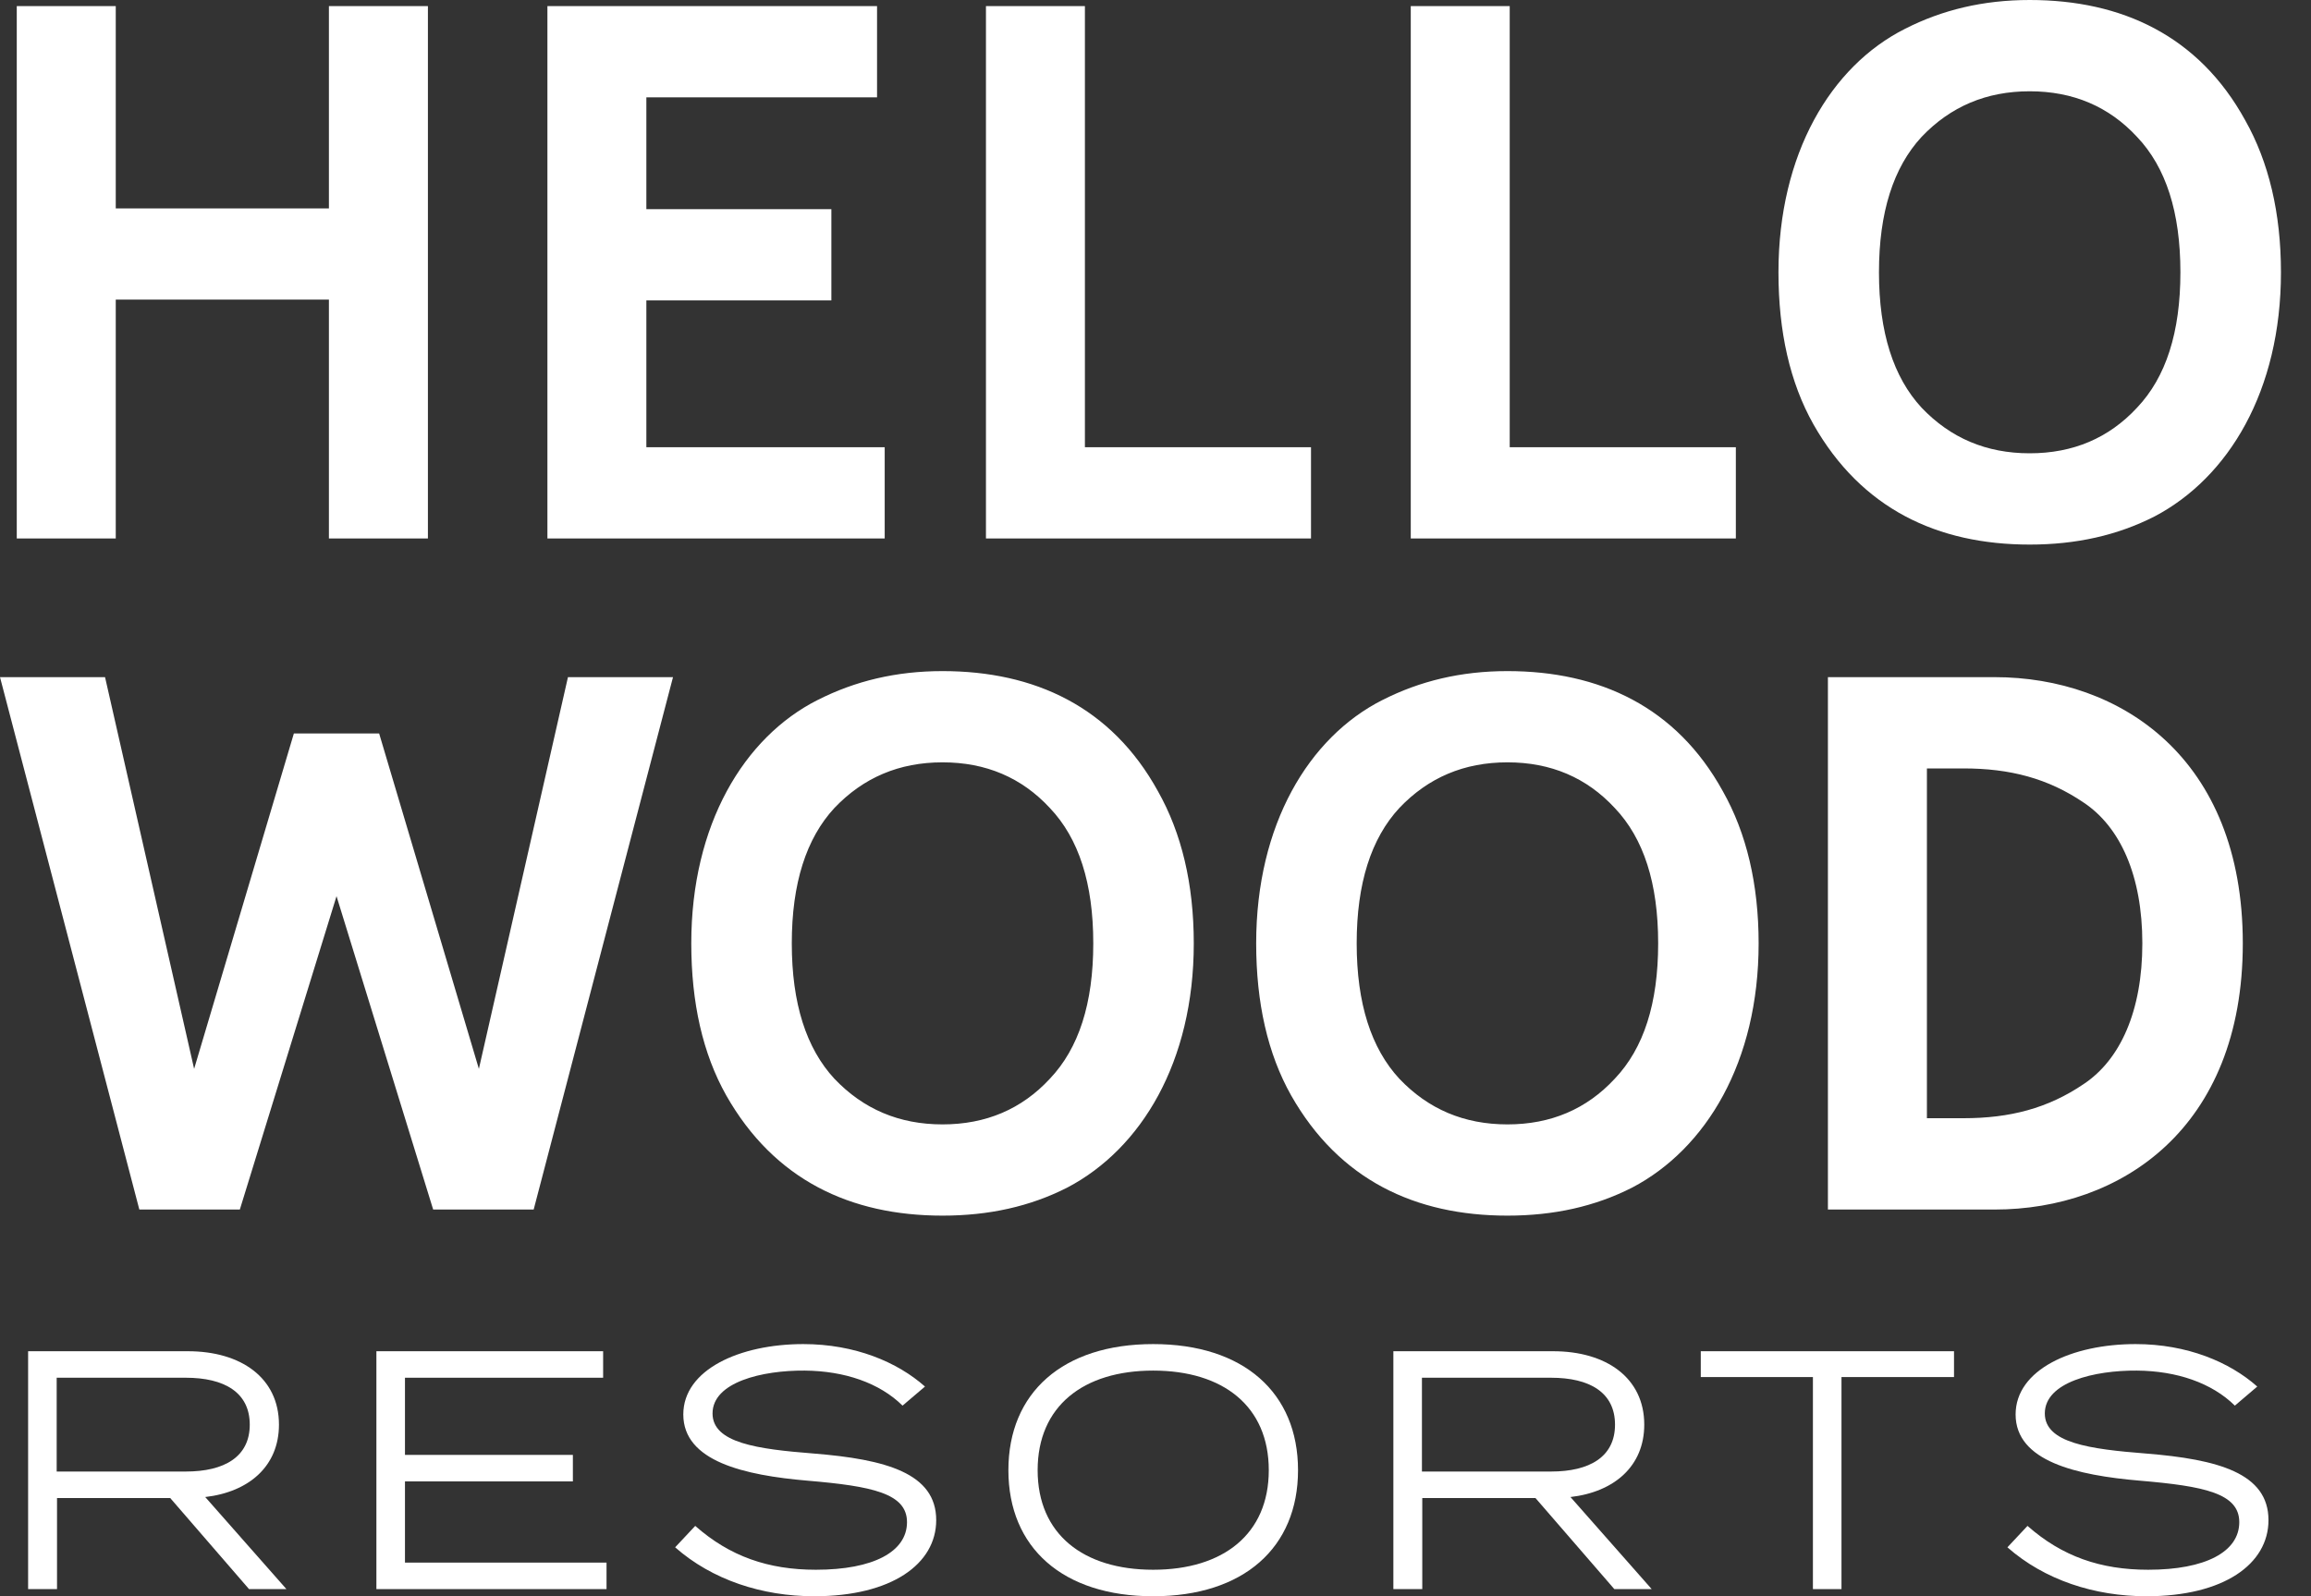
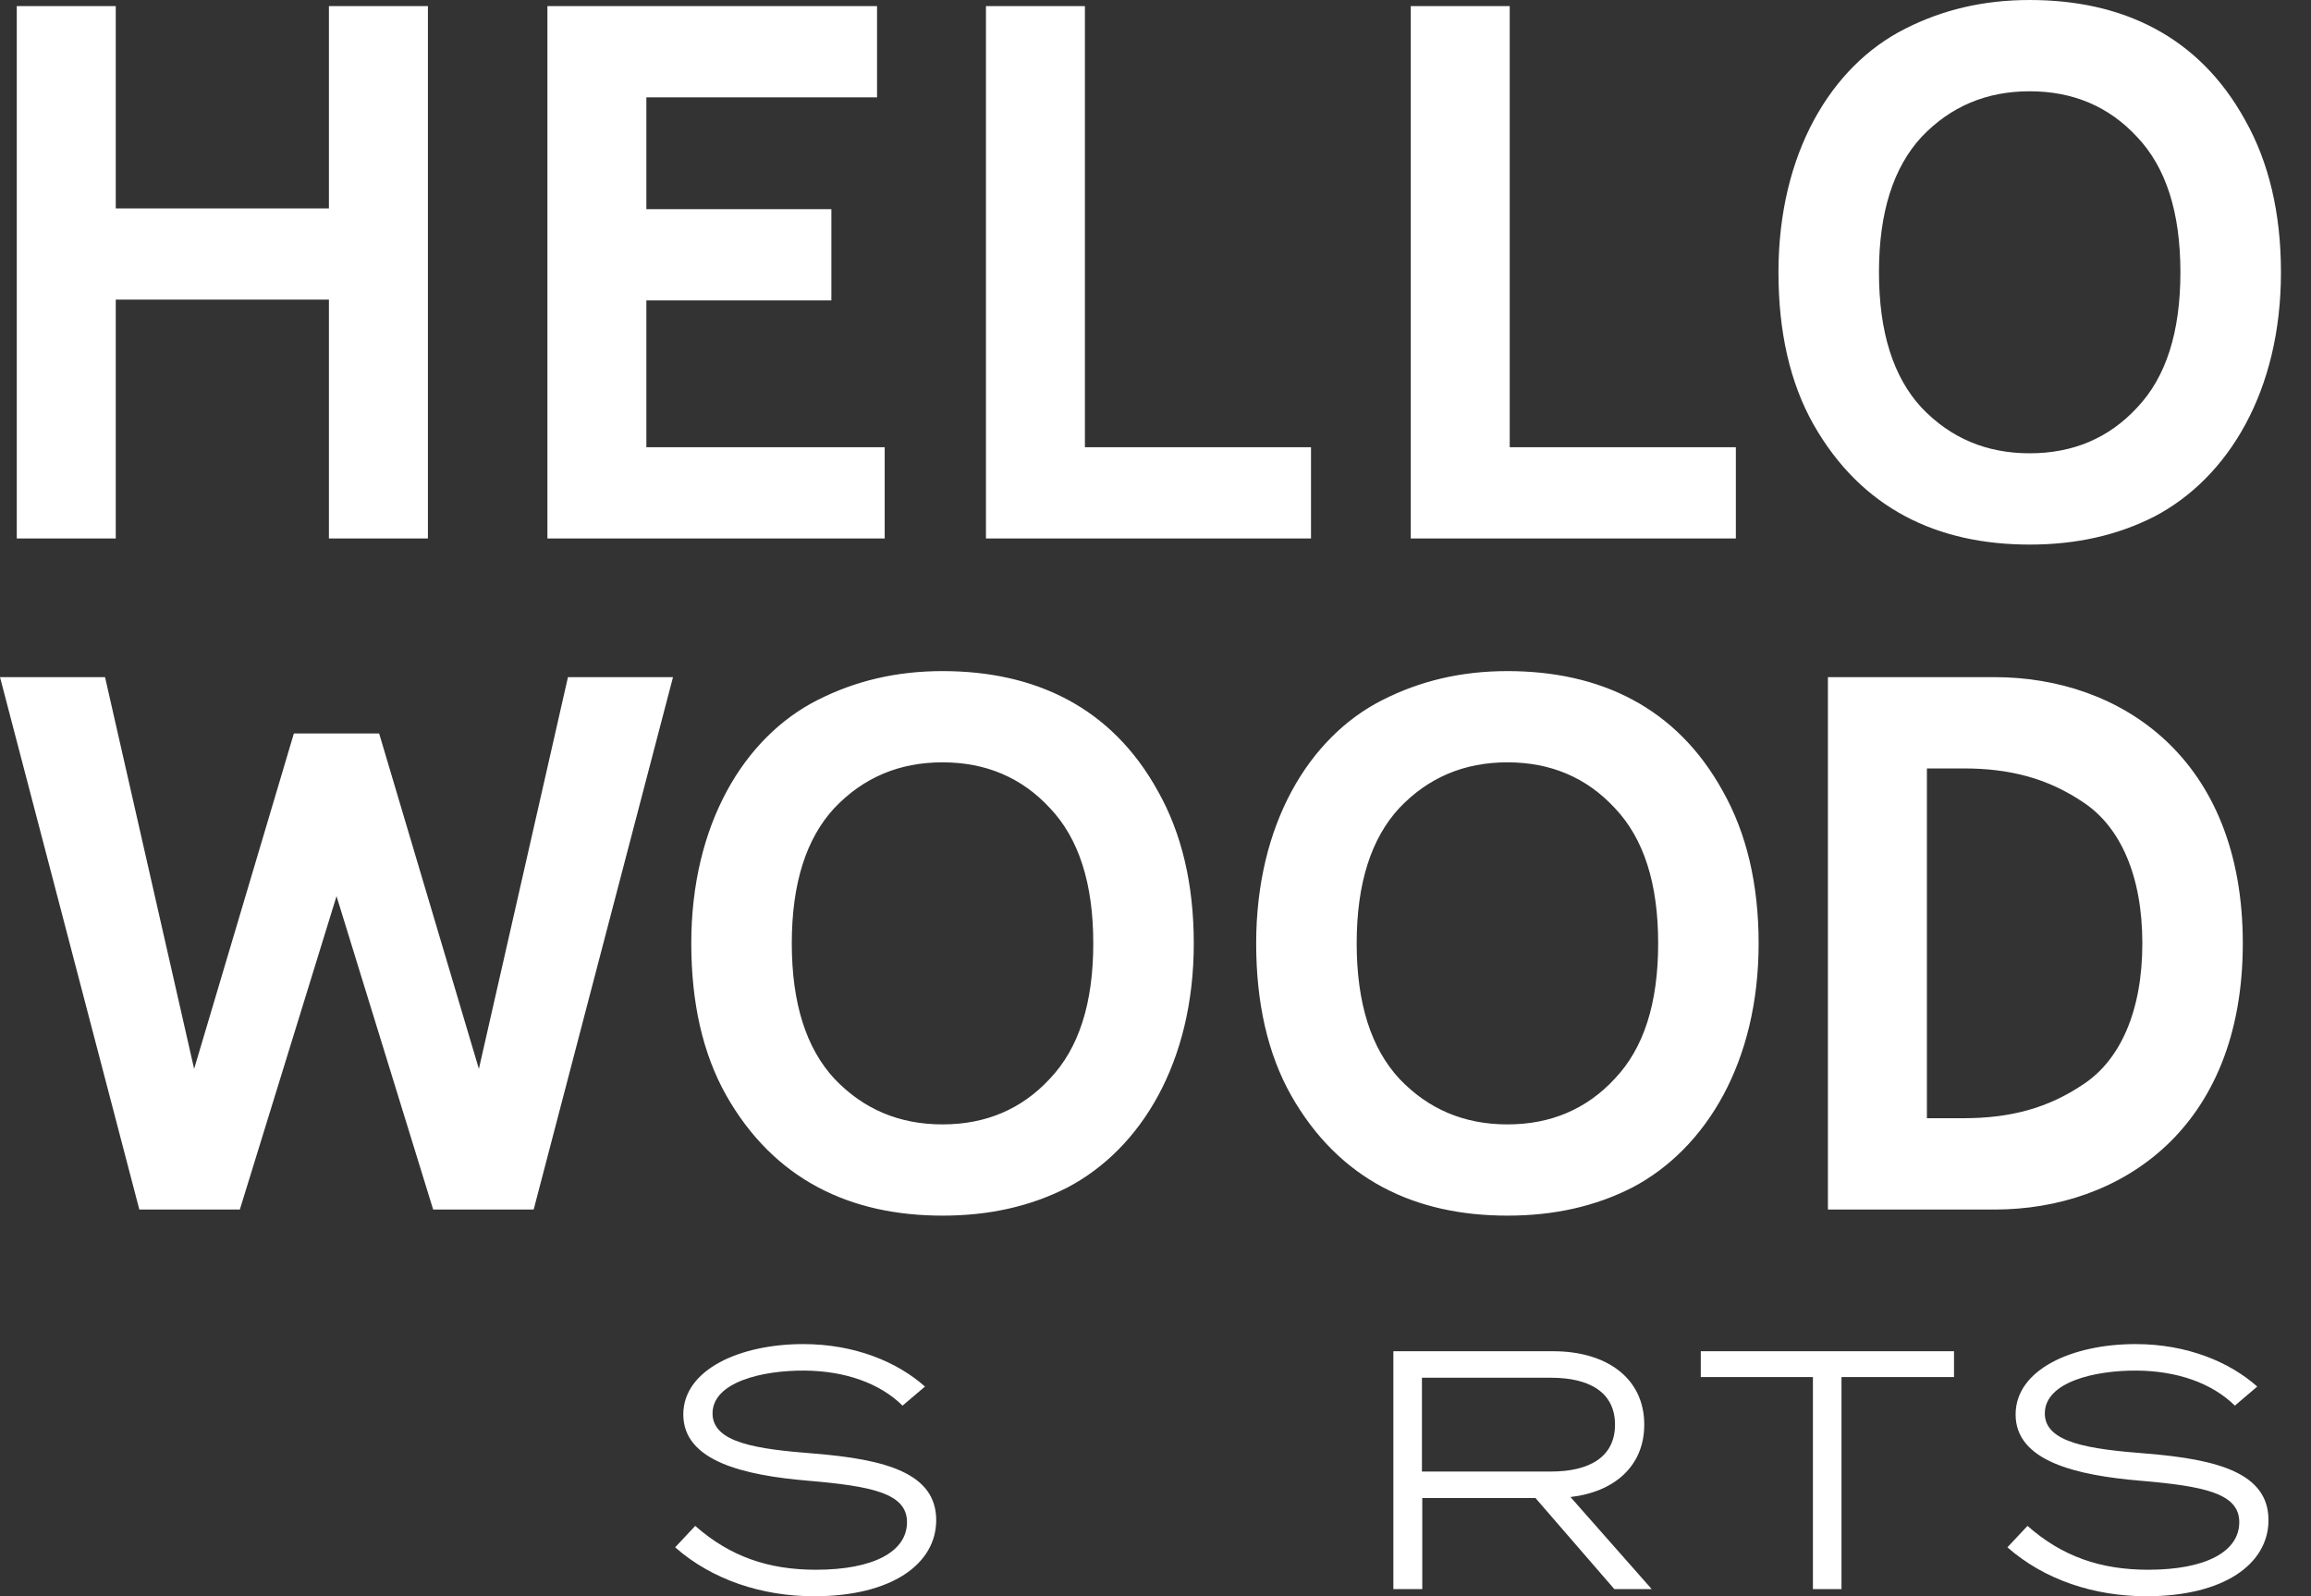
<svg xmlns="http://www.w3.org/2000/svg" width="55" height="38" viewBox="0 0 55 38" fill="none">
  <rect x="0" y="0" width="55" height="38" fill="#333333" stroke="none" />
  <path d="M51.068 34.602C52.791 34.74 53.988 35.071 53.988 36.188C53.988 37.231 52.929 38 51.084 38C49.846 38 48.657 37.612 47.775 36.835L48.253 36.325C49.078 37.053 49.992 37.369 51.125 37.369C52.492 37.369 53.293 36.94 53.293 36.236C53.293 35.549 52.459 35.379 50.931 35.249C49.418 35.12 47.97 34.788 47.97 33.672C47.97 32.604 49.312 31.997 50.825 31.997C52.055 31.997 53.066 32.426 53.721 33.008L53.188 33.462C52.637 32.919 51.804 32.636 50.858 32.628C49.846 32.62 48.665 32.903 48.665 33.648C48.665 34.351 49.733 34.497 51.068 34.602Z" fill="white" />
  <path d="M46.504 32.167V32.782H43.826V37.83H43.146V32.782H40.477V32.167H46.504Z" fill="white" />
  <path d="M39.309 37.83H38.42L36.543 35.662H33.849V37.83H33.161V32.167H36.963C38.225 32.167 39.132 32.798 39.132 33.915C39.132 34.902 38.42 35.517 37.376 35.638L39.309 37.83ZM33.841 35.031H36.915C37.829 35.031 38.436 34.683 38.436 33.915C38.436 33.146 37.829 32.798 36.915 32.798H33.841V35.031Z" fill="white" />
-   <path d="M27.445 38C25.293 38 23.999 36.843 23.999 34.999C23.999 33.154 25.293 31.997 27.445 31.997C29.597 31.997 30.892 33.154 30.892 34.999C30.892 36.843 29.597 38 27.445 38ZM27.445 37.369C29.112 37.369 30.196 36.52 30.196 34.999C30.196 33.478 29.112 32.628 27.445 32.628C25.779 32.628 24.695 33.478 24.695 34.999C24.695 36.52 25.779 37.369 27.445 37.369Z" fill="white" />
  <path d="M19.361 34.602C21.084 34.74 22.281 35.071 22.281 36.188C22.281 37.231 21.222 38 19.377 38C18.139 38 16.95 37.612 16.068 36.835L16.546 36.325C17.371 37.053 18.285 37.369 19.418 37.369C20.785 37.369 21.586 36.94 21.586 36.236C21.586 35.549 20.752 35.379 19.223 35.249C17.711 35.12 16.262 34.788 16.262 33.672C16.262 32.604 17.605 31.997 19.118 31.997C20.348 31.997 21.359 32.426 22.014 33.008L21.48 33.462C20.93 32.919 20.097 32.636 19.151 32.628C18.139 32.62 16.958 32.903 16.958 33.648C16.958 34.351 18.026 34.497 19.361 34.602Z" fill="white" />
-   <path d="M9.638 37.199H14.435V37.83H8.958V32.167H14.354V32.798H9.638V34.635H13.634V35.266H9.638V37.199Z" fill="white" />
-   <path d="M6.817 37.83H5.927L4.051 35.662H1.357V37.83H0.669V32.167H4.471C5.733 32.167 6.639 32.798 6.639 33.915C6.639 34.902 5.927 35.517 4.884 35.638L6.817 37.83ZM1.349 35.031H4.423C5.337 35.031 5.944 34.683 5.944 33.915C5.944 33.146 5.337 32.798 4.423 32.798H1.349V35.031Z" fill="white" />
  <path d="M45.859 18.293H46.728C47.834 18.293 48.739 18.528 49.591 19.107C50.46 19.686 50.986 20.846 50.986 22.457C50.986 24.068 50.461 25.227 49.591 25.806C48.739 26.385 47.834 26.62 46.728 26.62H45.859V18.292V18.293ZM47.471 28.794C50.46 28.794 53.377 26.875 53.377 22.457C53.377 18.039 50.46 16.12 47.471 16.12H43.503V28.793H47.471V28.794ZM38.43 19.235C39.119 19.959 39.463 21.027 39.463 22.457C39.463 23.888 39.119 24.956 38.43 25.68C37.76 26.404 36.908 26.767 35.876 26.767C34.843 26.767 33.991 26.404 33.303 25.68C32.633 24.956 32.288 23.888 32.288 22.457C32.288 21.027 32.633 19.959 33.303 19.235C33.991 18.511 34.843 18.148 35.876 18.148C36.908 18.148 37.76 18.511 38.43 19.235ZM32.903 16.663C31.146 17.551 29.896 19.633 29.896 22.457C29.896 23.869 30.168 25.083 30.729 26.079C31.871 28.088 33.682 28.939 35.875 28.939C36.981 28.939 37.959 28.722 38.847 28.27C40.604 27.347 41.854 25.282 41.854 22.458C41.854 21.046 41.565 19.833 41.003 18.837C39.897 16.827 38.067 15.976 35.875 15.976C34.77 15.976 33.791 16.212 32.903 16.664M24.986 19.235C25.674 19.959 26.019 21.027 26.019 22.457C26.019 23.888 25.674 24.956 24.986 25.68C24.316 26.404 23.464 26.767 22.431 26.767C21.399 26.767 20.547 26.404 19.858 25.68C19.188 24.956 18.844 23.888 18.844 22.457C18.844 21.027 19.188 19.959 19.858 19.235C20.547 18.511 21.399 18.148 22.431 18.148C23.464 18.148 24.316 18.511 24.986 19.235ZM19.46 16.663C17.703 17.551 16.452 19.633 16.452 22.457C16.452 23.869 16.724 25.083 17.285 26.079C18.427 28.088 20.239 28.939 22.431 28.939C23.537 28.939 24.515 28.722 25.403 28.27C27.16 27.347 28.411 25.282 28.411 22.458C28.411 21.046 28.121 19.833 27.559 18.837C26.453 16.827 24.624 15.976 22.431 15.976C21.326 15.976 20.348 16.212 19.46 16.664M11.397 25.445L9.023 17.46H6.994L4.62 25.445L2.5 16.12H0L3.316 28.794H5.708L8.009 21.334L10.309 28.794H12.701L16.017 16.12H13.517L11.397 25.445H11.397Z" fill="white" />
  <path d="M50.86 3.259C51.548 3.983 51.892 5.052 51.892 6.482C51.892 7.912 51.548 8.98 50.86 9.705C50.189 10.429 49.338 10.791 48.305 10.791C47.273 10.791 46.421 10.429 45.732 9.705C45.062 8.981 44.718 7.912 44.718 6.482C44.718 5.052 45.062 3.984 45.732 3.259C46.421 2.535 47.273 2.173 48.305 2.173C49.338 2.173 50.19 2.535 50.86 3.259ZM45.334 0.688C43.576 1.575 42.326 3.657 42.326 6.482C42.326 7.894 42.598 9.107 43.159 10.103C44.301 12.113 46.112 12.964 48.305 12.964C49.411 12.964 50.389 12.746 51.277 12.294C53.035 11.37 54.285 9.307 54.285 6.482C54.285 5.07 53.995 3.857 53.433 2.861C52.327 0.851 50.497 0 48.305 0C47.2 0 46.221 0.235 45.334 0.688ZM33.575 12.818H41.312V10.646H35.93V0.145H33.575V12.818ZM23.465 12.818H31.201V10.646H25.82V0.145H23.465V12.818ZM13.028 12.818H21.055V10.646H15.383V7.152H19.786V4.979H15.383V2.317H20.873V0.145H13.028V12.818ZM2.755 12.818V7.133H7.828V12.818H10.184V0.145H7.828V4.961H2.755V0.145H0.399V12.818H2.755H2.755Z" fill="white" />
</svg>